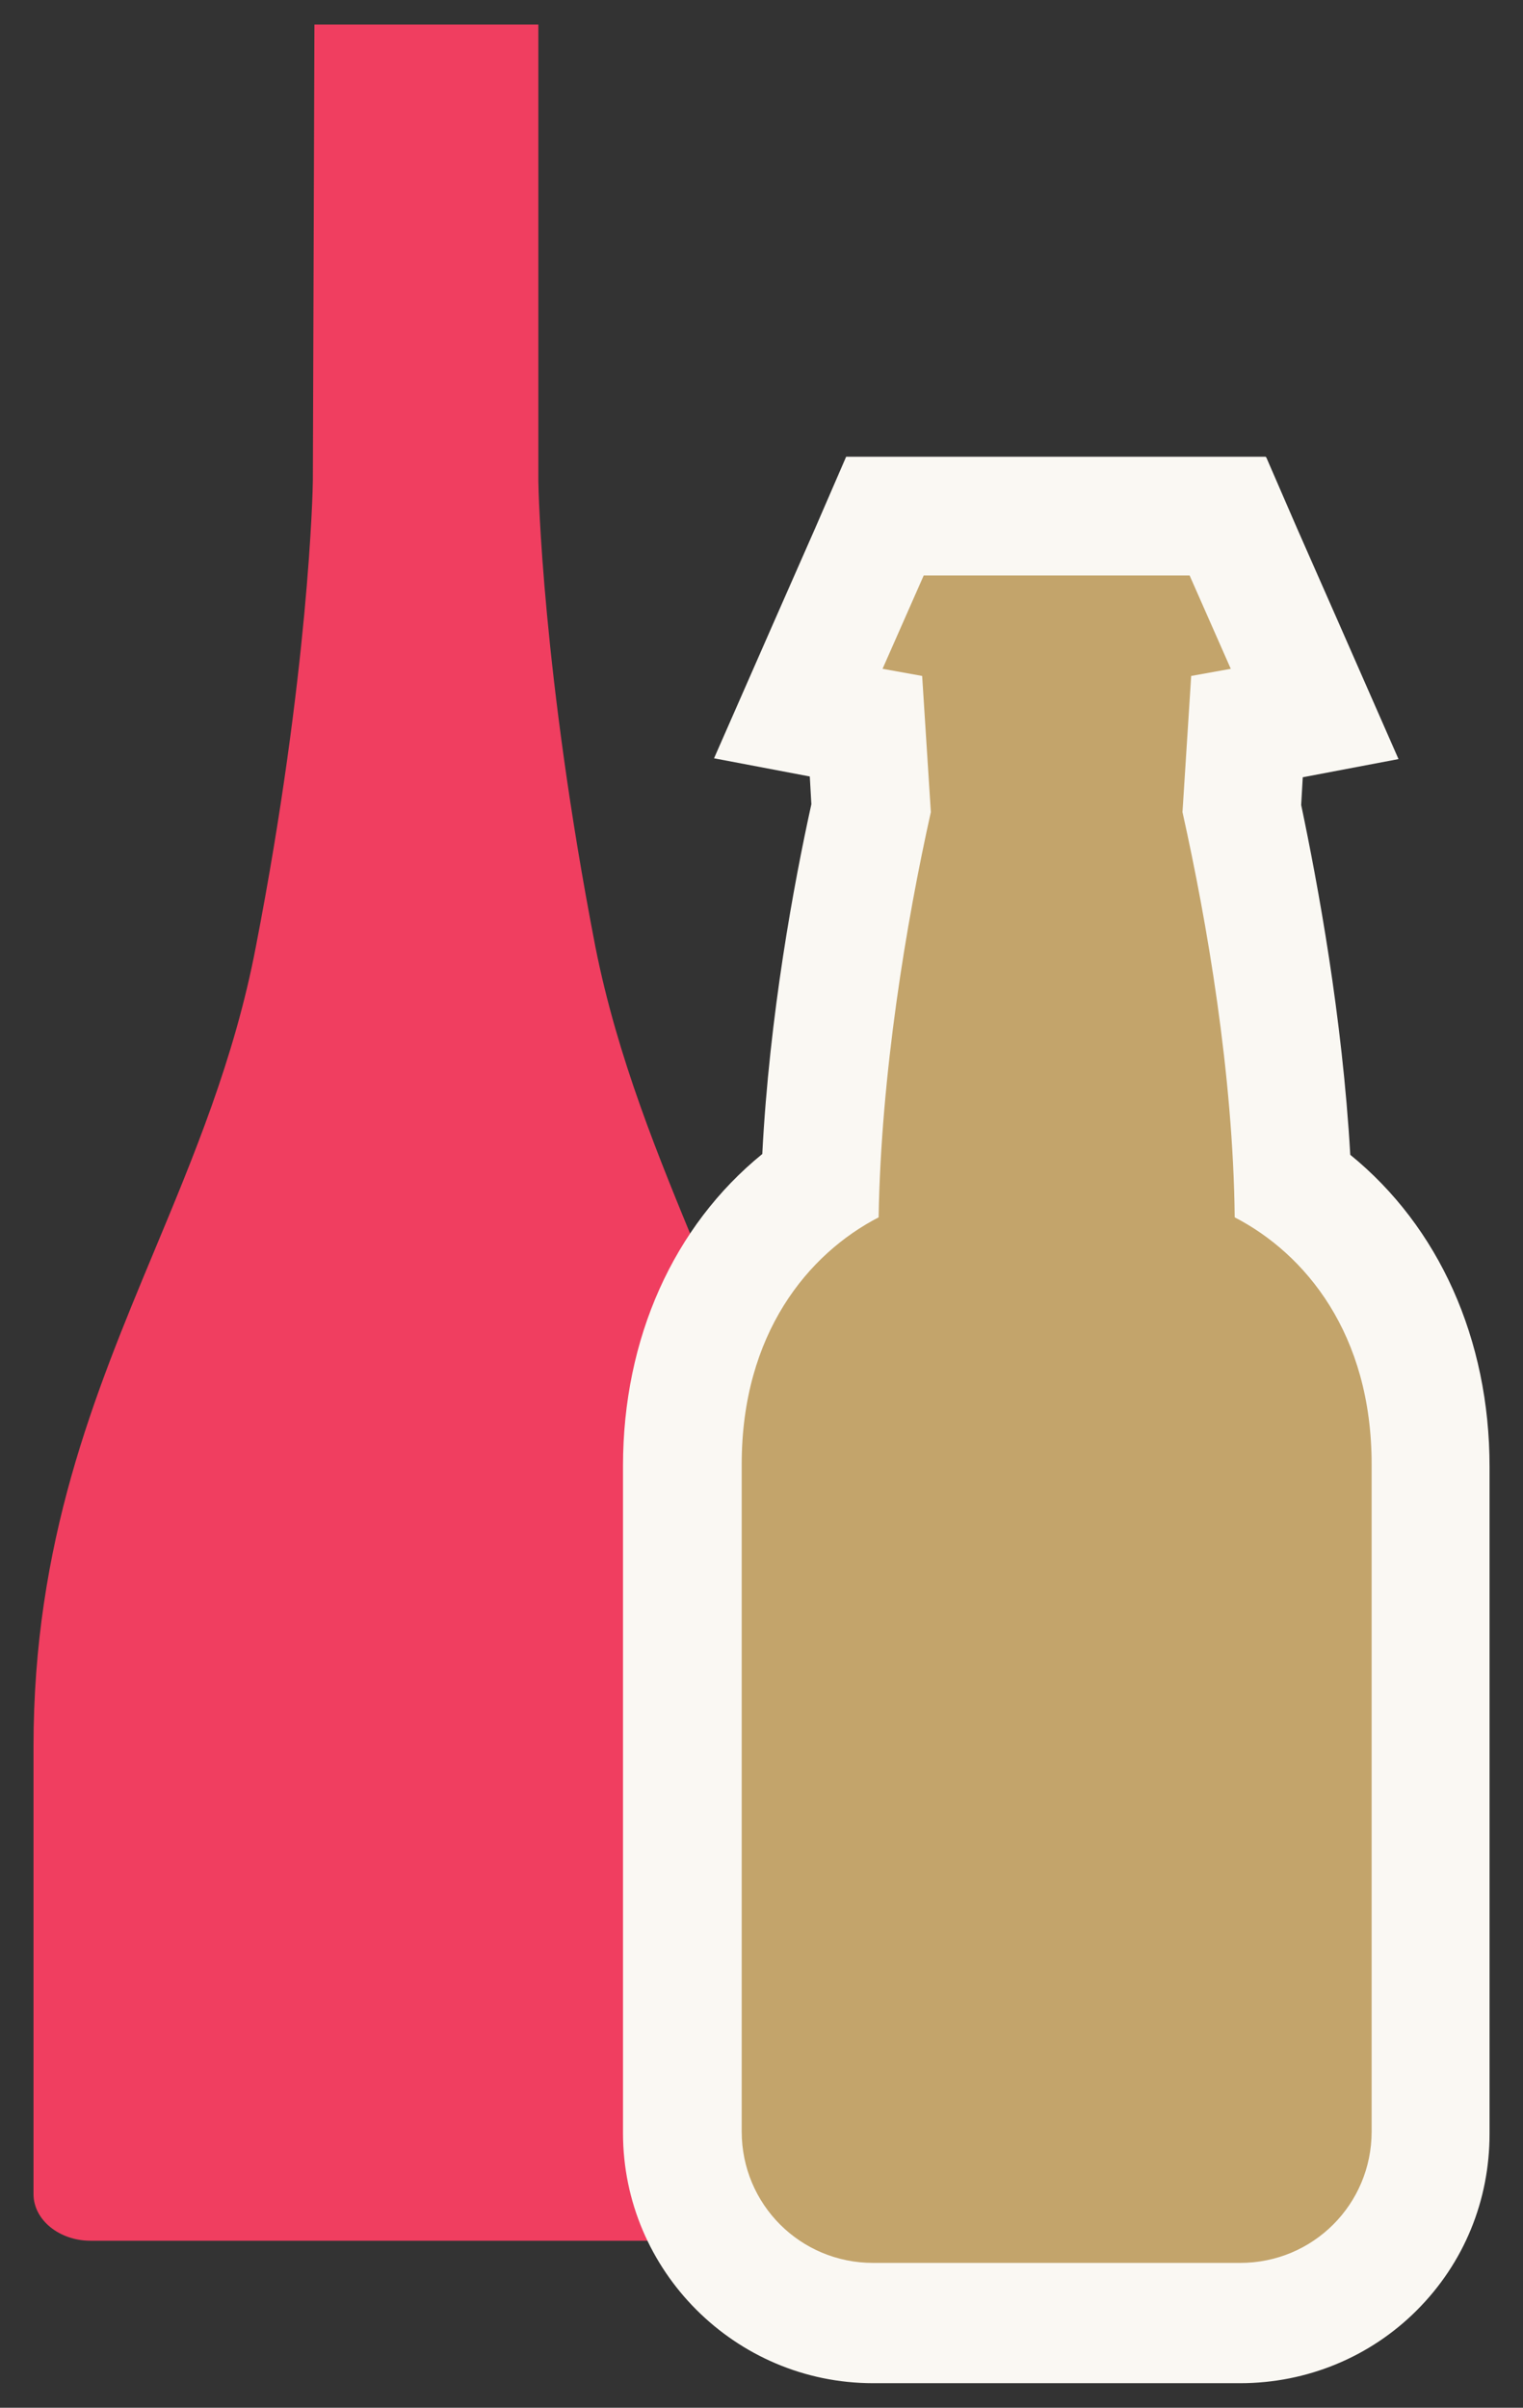
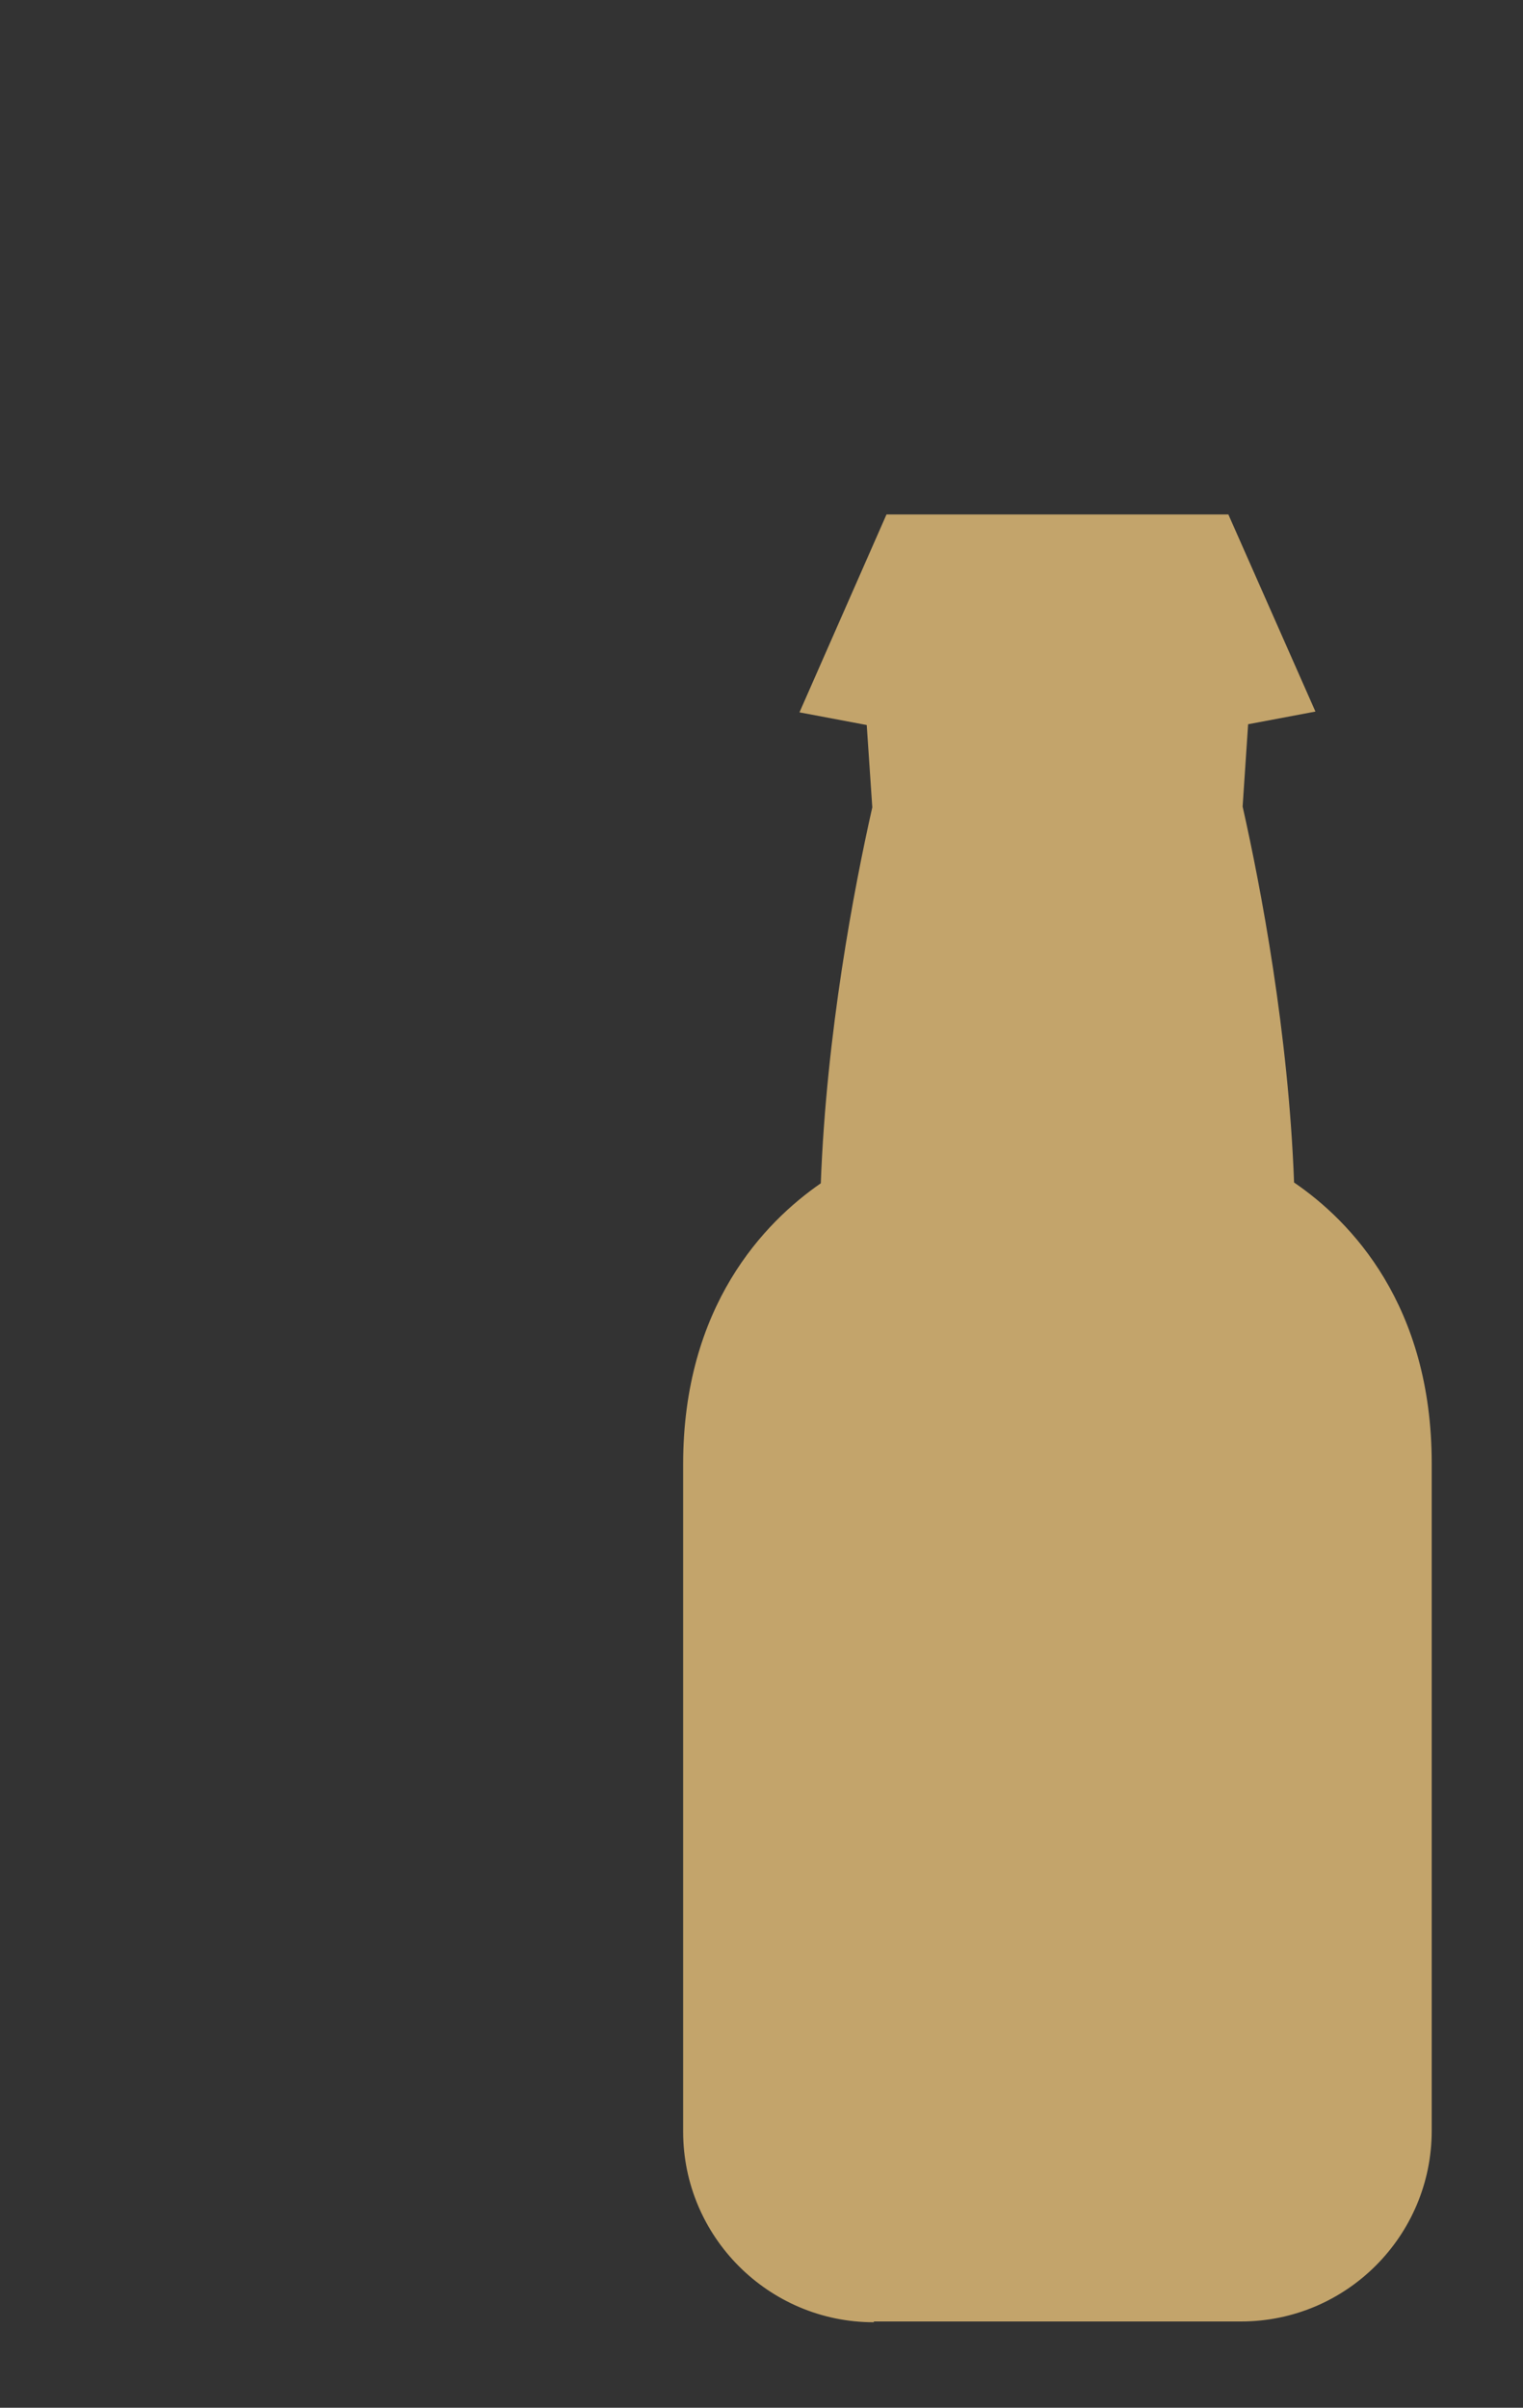
<svg xmlns="http://www.w3.org/2000/svg" width="31" height="49" viewBox="0 0 31 49" fill="none">
  <rect x="0" y="0" width="31" height="49" fill="#333333" stroke="none" />
-   <path d="M1.857 45.601H15.484C16.129 45.601 16.644 45.166 16.644 44.65V35.55C16.644 31.362 15.404 28.382 14.196 25.466C13.406 23.55 12.569 21.536 12.118 19.265C11.039 13.692 10.958 9.955 10.958 9.794V0.5H6.4L6.368 9.778C6.368 9.955 6.287 13.708 5.208 19.265C4.773 21.552 3.935 23.55 3.13 25.483C1.922 28.382 0.682 31.378 0.682 35.55V44.65C0.682 45.182 1.213 45.601 1.841 45.601" fill="#F03E60" />
  <path d="M17.787 47.26C15.644 47.26 13.905 45.52 13.905 43.378V29.799C13.905 26.578 15.564 24.87 16.707 24.081C16.82 21.037 17.384 18.073 17.755 16.43L17.642 14.755L16.273 14.497L18.044 10.47H25.003L26.775 14.481L25.405 14.739L25.293 16.414C25.663 18.057 26.227 21.021 26.34 24.065C27.499 24.854 29.142 26.562 29.142 29.783V43.362C29.142 45.504 27.403 47.244 25.261 47.244H17.787V47.26Z" fill="#C3A46B" />
-   <path d="M24.214 11.711L25.052 13.611L24.246 13.756L24.069 16.527C24.568 18.766 25.1 21.858 25.132 24.774C26.566 25.515 27.919 27.142 27.919 29.799V43.378C27.919 44.86 26.727 46.052 25.245 46.052H17.771C16.289 46.052 15.097 44.86 15.097 43.378V41.01V29.799C15.097 27.142 16.45 25.515 17.884 24.774C17.932 21.858 18.448 18.766 18.947 16.527L18.77 13.756L17.964 13.611L18.802 11.711H24.182M25.76 9.295H24.182H18.802H17.223L16.595 10.744L15.758 12.645L14.534 15.432L16.483 15.802L16.515 16.366C16.16 17.977 15.661 20.666 15.516 23.485C13.712 24.951 12.681 27.238 12.681 29.832V41.042V43.41C12.681 46.213 14.968 48.5 17.771 48.5H25.245C26.598 48.5 27.887 47.969 28.837 47.018C29.803 46.052 30.319 44.779 30.319 43.426V29.848C30.319 27.254 29.288 24.967 27.484 23.501C27.323 20.683 26.823 17.993 26.485 16.382L26.517 15.818L28.466 15.448L27.242 12.661L26.405 10.761L25.776 9.311L25.76 9.295Z" fill="#FAF8F3" />
</svg>